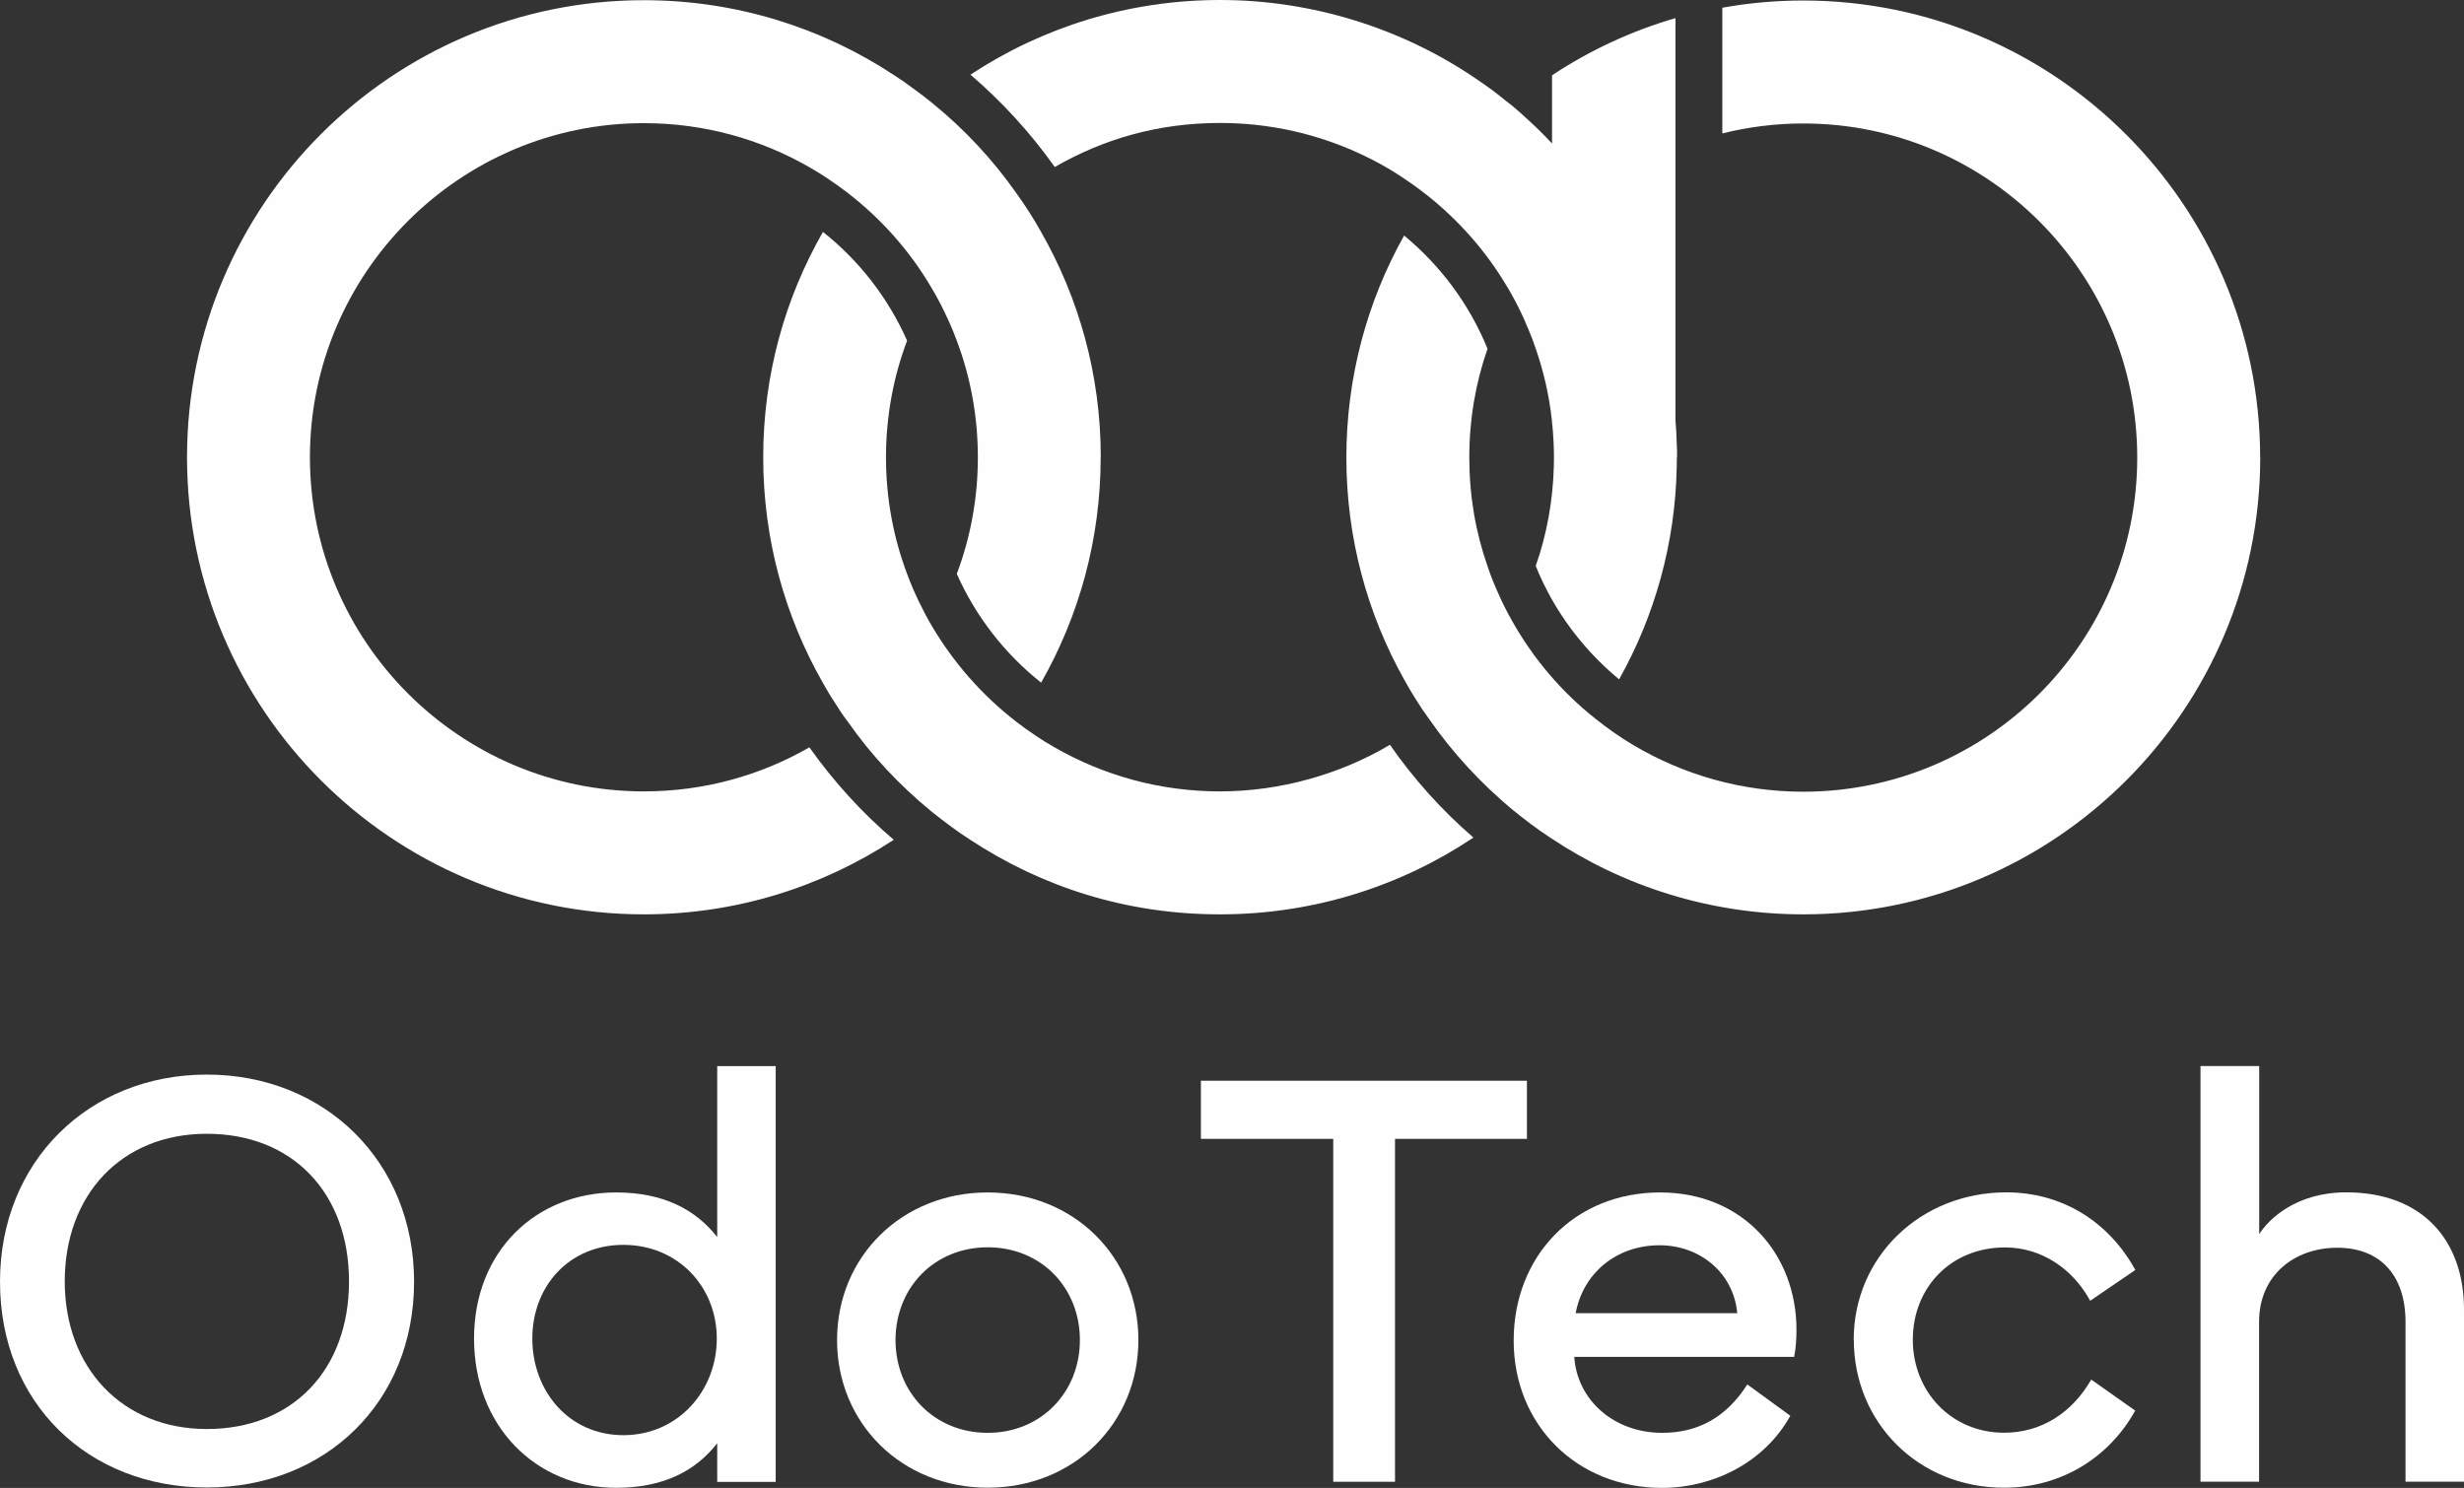
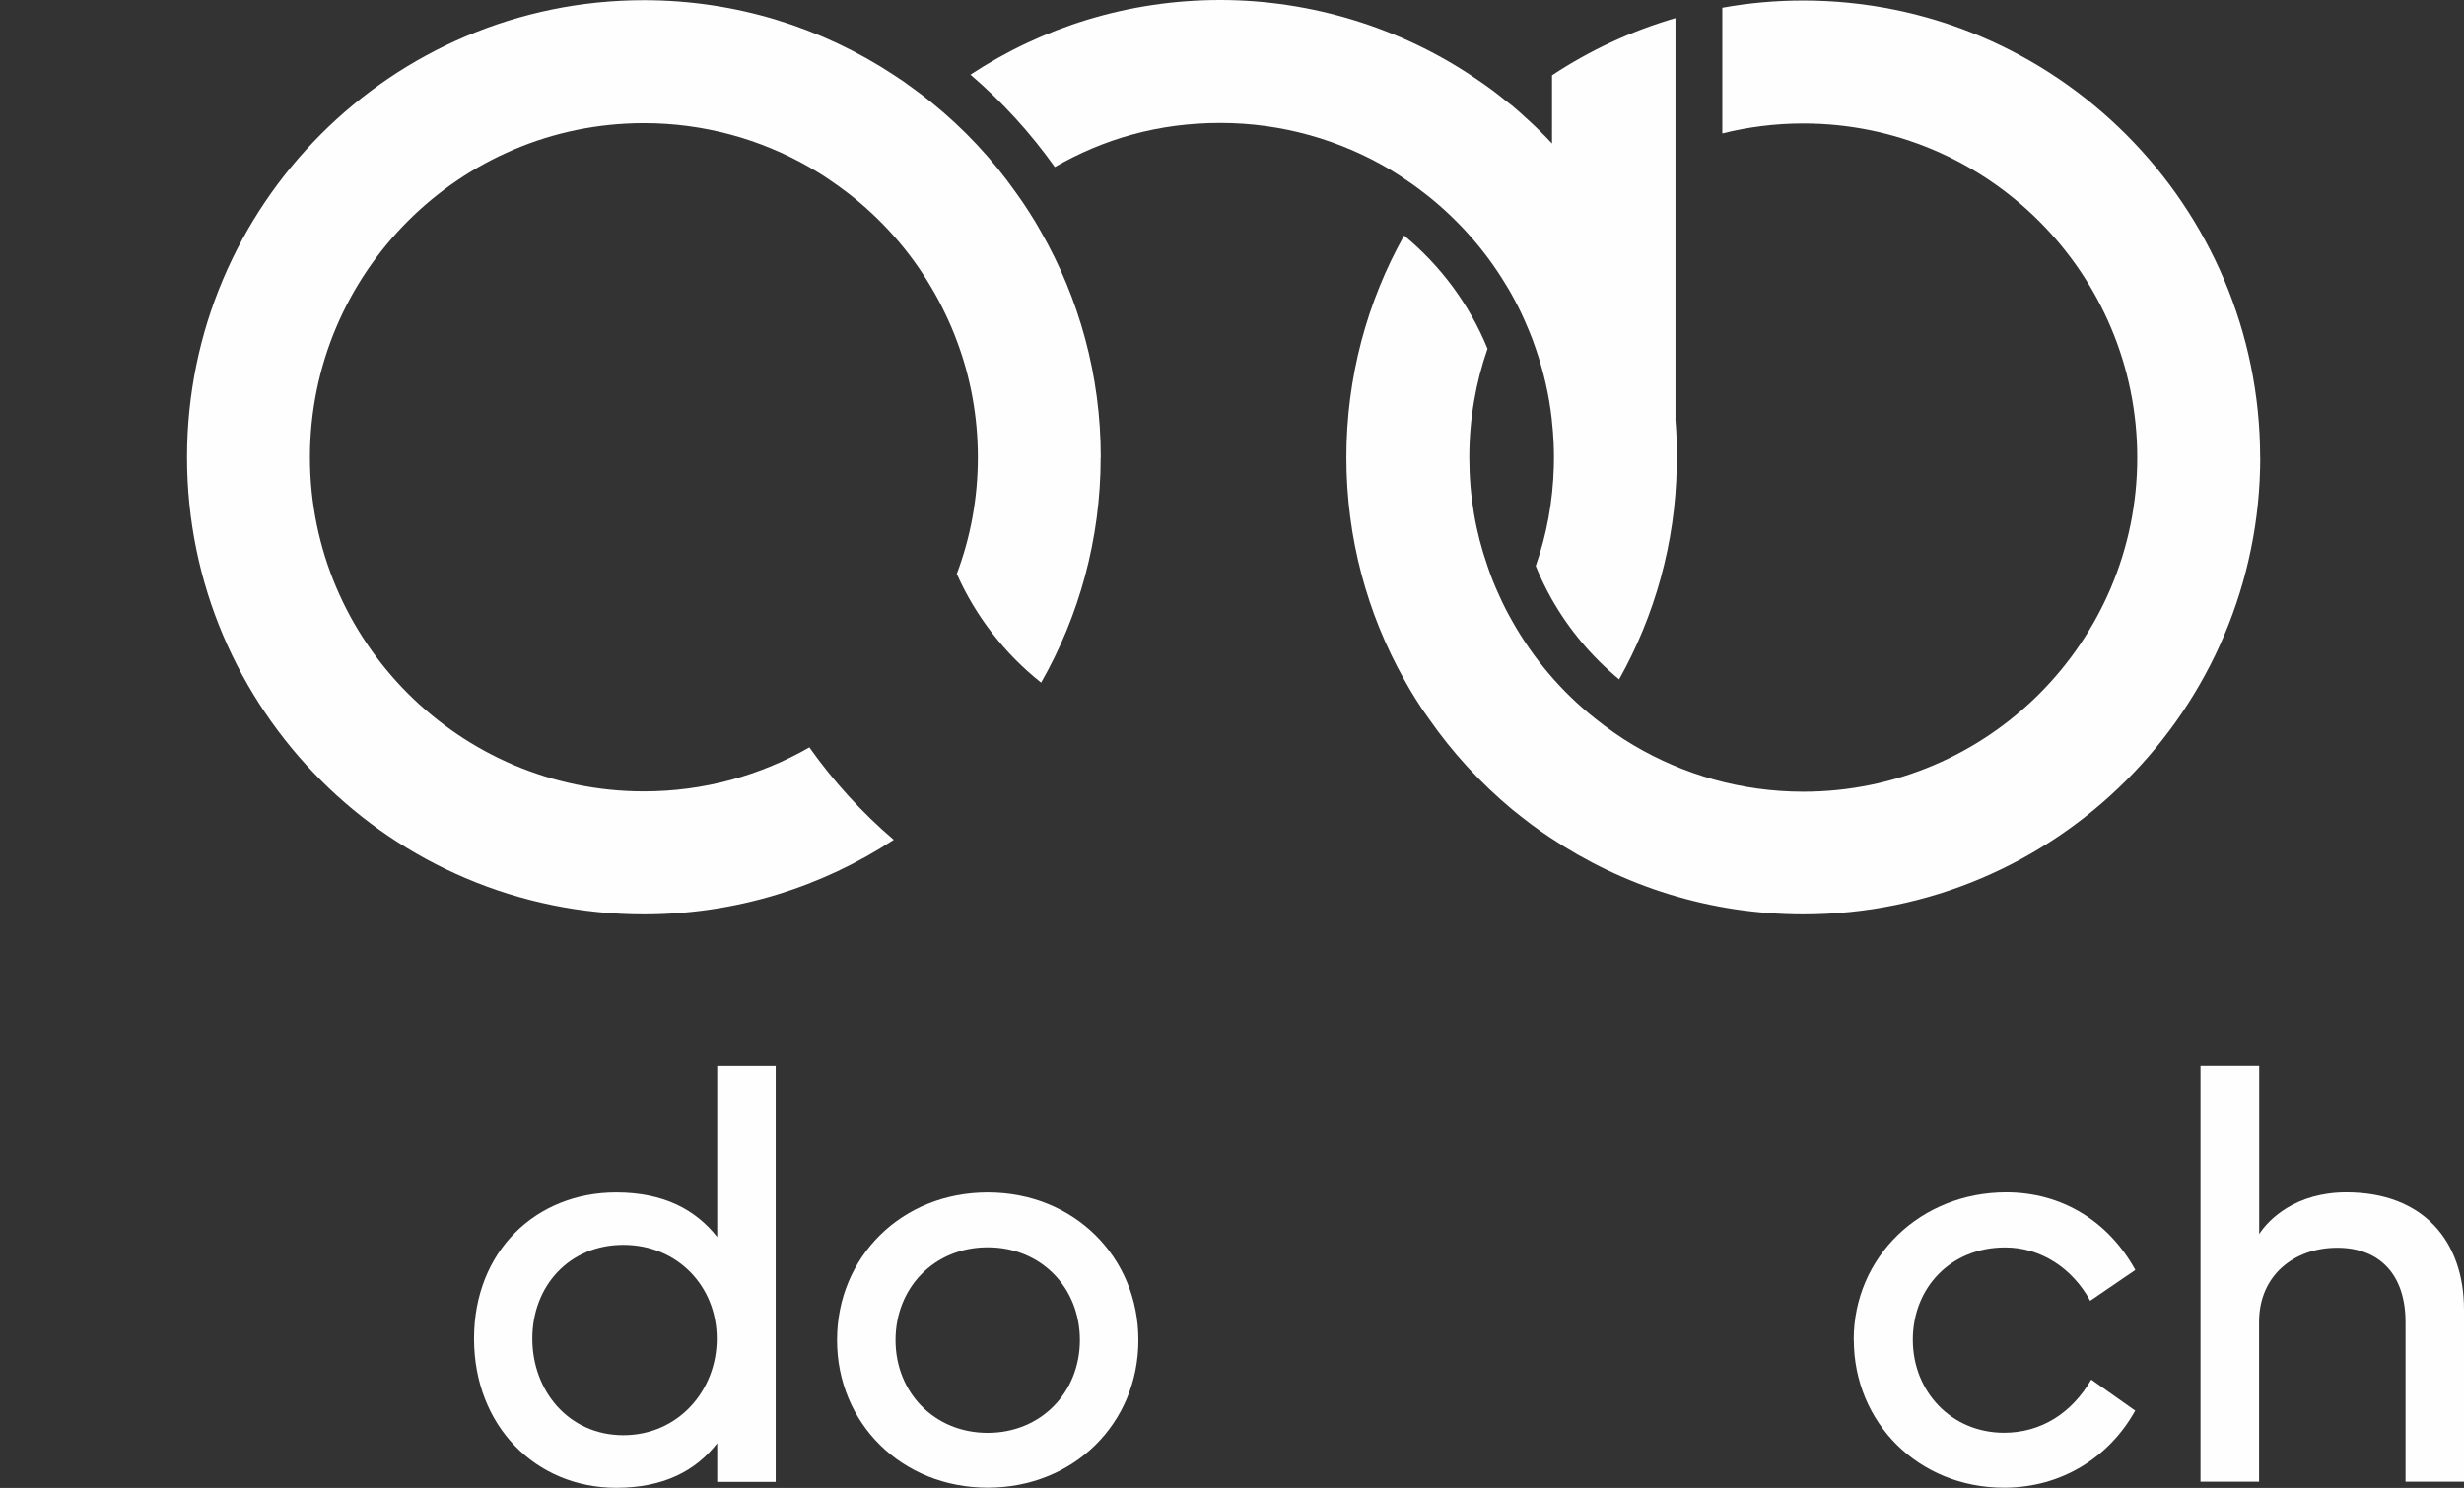
<svg xmlns="http://www.w3.org/2000/svg" width="101" height="61" viewBox="0 0 101 61" fill="none">
  <rect x="0" y="0" width="101" height="61" fill="#333333" stroke="none" />
-   <path d="M0 52.547C0 47.615 3.644 44.055 8.478 44.055C13.312 44.055 16.973 47.615 16.973 52.547C16.973 57.479 13.351 60.983 8.478 60.983C3.605 60.983 0 57.518 0 52.547ZM8.478 58.586C11.996 58.586 14.306 56.155 14.306 52.534C14.306 48.913 11.996 46.482 8.478 46.482C4.96 46.482 2.654 49 2.654 52.534C2.654 56.068 5.003 58.586 8.478 58.586Z" fill="#FEFEFE" />
  <path d="M25.26 48.887C27.236 48.887 28.535 49.617 29.399 50.715V43.708H31.796V60.753H29.399V59.168C28.539 60.275 27.236 60.996 25.26 60.996C21.955 60.996 19.431 58.456 19.431 54.879C19.431 51.301 21.963 48.887 25.26 48.887ZM21.82 54.879C21.82 57.019 23.31 58.838 25.551 58.838C27.792 58.838 29.381 57.019 29.381 54.879C29.381 52.738 27.774 51.036 25.551 51.036C23.327 51.036 21.82 52.73 21.82 54.879Z" fill="#FEFEFE" />
  <path d="M34.311 54.939C34.311 51.535 36.952 48.887 40.487 48.887C44.022 48.887 46.663 51.535 46.663 54.939C46.663 58.343 44.022 60.991 40.487 60.991C36.952 60.991 34.311 58.343 34.311 54.939ZM40.487 58.742C42.672 58.742 44.265 57.079 44.265 54.939C44.265 52.799 42.684 51.136 40.487 51.136C38.289 51.136 36.708 52.799 36.708 54.939C36.708 57.079 38.289 58.742 40.487 58.742Z" fill="#FEFEFE" />
-   <path d="M49.23 44.307H62.589V46.69H57.182V60.748H54.65V46.69H49.225V44.307H49.23Z" fill="#FEFEFE" />
-   <path d="M68.053 48.887C71.436 48.887 73.638 51.405 73.638 54.518C73.638 54.878 73.616 55.256 73.543 55.629H64.531C64.639 57.37 66.129 58.742 68.135 58.742C69.586 58.742 70.754 58.121 71.623 56.758L73.386 58.043C72.314 59.98 70.19 61 68.135 61C64.626 61 62.046 58.412 62.046 54.956C62.046 51.5 64.531 48.887 68.049 48.887H68.053ZM71.21 53.836C71.063 52.204 69.699 51.053 68.027 51.053C66.246 51.053 64.891 52.204 64.587 53.836H71.21Z" fill="#FEFEFE" />
  <path d="M75.984 54.926C75.984 51.523 78.728 48.883 82.238 48.883C84.526 48.883 86.437 50.081 87.528 52.065L85.677 53.329C84.948 51.987 83.649 51.141 82.19 51.141C79.949 51.141 78.407 52.803 78.407 54.926C78.407 57.05 79.988 58.738 82.146 58.738C83.658 58.738 84.922 57.94 85.721 56.559L87.523 57.831C86.459 59.746 84.5 60.992 82.146 60.992C78.628 60.992 75.988 58.317 75.988 54.922V54.931L75.984 54.926Z" fill="#FEFEFE" />
  <path d="M90.199 60.749V43.704H92.605V50.594C92.987 49.999 94.094 48.883 96.179 48.883C99.315 48.883 101 50.867 101 53.689V60.745H98.603V54.197C98.603 52.27 97.552 51.154 95.806 51.154C94.06 51.154 92.6 52.265 92.6 54.197V60.745H90.203L90.199 60.749Z" fill="#FEFEFE" />
-   <path d="M60.396 34.338C57.425 36.327 53.851 37.486 50.007 37.486C46.163 37.486 42.719 36.366 39.77 34.429C39.492 34.251 39.227 34.069 38.967 33.874C38.702 33.683 38.45 33.483 38.198 33.283C36.886 32.211 35.722 30.974 34.749 29.584C34.554 29.328 34.38 29.067 34.215 28.798C34.037 28.534 33.881 28.264 33.725 27.986C32.17 25.26 31.284 22.104 31.284 18.747C31.284 15.391 32.17 12.235 33.733 9.508C35.219 10.685 36.409 12.217 37.182 13.967C36.621 15.452 36.317 17.067 36.317 18.747C36.317 20.428 36.621 22.043 37.182 23.527C37.325 23.918 37.49 24.3 37.672 24.678C37.837 25.017 38.011 25.351 38.202 25.672C39.097 27.183 40.265 28.512 41.651 29.584C41.903 29.779 42.159 29.966 42.424 30.14C42.689 30.322 42.954 30.487 43.227 30.639C45.23 31.79 47.544 32.445 50.007 32.445C52.47 32.445 54.937 31.746 56.974 30.535C57.951 31.937 59.093 33.214 60.392 34.334L60.396 34.338Z" fill="#FEFEFE" />
  <path d="M45.117 18.747C45.117 22.103 44.231 25.259 42.676 27.986C41.191 26.809 39.996 25.277 39.219 23.527C39.779 22.042 40.083 20.427 40.083 18.747C40.083 17.067 39.779 15.452 39.219 13.967C39.075 13.576 38.91 13.194 38.728 12.82C38.563 12.473 38.389 12.148 38.198 11.826C37.312 10.307 36.135 8.978 34.75 7.91C34.498 7.715 34.241 7.532 33.977 7.354C33.72 7.176 33.455 7.016 33.177 6.855C31.175 5.705 28.86 5.049 26.393 5.049C18.841 5.049 12.704 11.197 12.704 18.747C12.704 26.297 18.841 32.445 26.393 32.445C28.86 32.445 31.18 31.789 33.177 30.639C34.168 32.037 35.331 33.318 36.635 34.429C33.69 36.361 30.168 37.486 26.393 37.486C16.065 37.486 7.666 29.084 7.666 18.747C7.666 8.409 16.061 0.008 26.393 0.008C30.163 0.008 33.681 1.128 36.63 3.069C36.899 3.239 37.173 3.43 37.429 3.625C37.694 3.816 37.95 4.007 38.202 4.215C39.514 5.279 40.678 6.521 41.651 7.906C41.838 8.162 42.016 8.427 42.185 8.692C42.354 8.956 42.52 9.226 42.672 9.504C44.231 12.23 45.121 15.386 45.121 18.743L45.117 18.747Z" fill="#FEFEFE" />
  <path d="M92.648 18.747C92.648 29.08 84.253 37.486 73.92 37.486C70.085 37.486 66.511 36.327 63.54 34.338C63.271 34.16 62.997 33.973 62.741 33.778C62.485 33.583 62.233 33.387 61.986 33.187C60.687 32.102 59.536 30.856 58.572 29.467C58.385 29.21 58.207 28.95 58.042 28.681C57.873 28.412 57.708 28.138 57.555 27.856C56.044 25.16 55.188 22.055 55.188 18.756C55.188 15.456 56.044 12.352 57.555 9.656C59.05 10.889 60.231 12.478 60.974 14.297C60.487 15.695 60.227 17.193 60.227 18.756C60.227 20.319 60.483 21.812 60.974 23.21C61.112 23.631 61.278 24.035 61.46 24.43C61.616 24.782 61.794 25.125 61.981 25.455C62.85 27.005 64.014 28.372 65.399 29.467C65.647 29.666 65.903 29.857 66.159 30.035C66.415 30.218 66.68 30.387 66.954 30.548C68.995 31.759 71.38 32.458 73.916 32.458C81.469 32.458 87.606 26.319 87.606 18.76C87.606 11.201 81.469 5.062 73.916 5.062C72.778 5.062 71.662 5.205 70.598 5.47V0.317C71.675 0.121 72.782 0.021 73.916 0.021C84.244 0.021 92.644 8.431 92.644 18.76L92.648 18.747Z" fill="#FEFEFE" />
  <path d="M68.735 18.747C68.735 18.873 68.735 18.995 68.73 19.121C68.674 22.281 67.823 25.256 66.368 27.852C65.251 26.927 64.305 25.807 63.584 24.526C63.345 24.096 63.132 23.658 62.95 23.202C63.401 21.917 63.653 20.545 63.692 19.121C63.697 18.999 63.697 18.873 63.697 18.747C63.697 18.556 63.692 18.365 63.684 18.174C63.671 17.857 63.645 17.536 63.61 17.228V17.21C63.497 16.194 63.271 15.222 62.95 14.293C62.867 14.041 62.772 13.789 62.667 13.542C62.602 13.385 62.537 13.233 62.468 13.077C62.311 12.725 62.133 12.378 61.946 12.044C61.877 11.918 61.803 11.792 61.725 11.67C60.887 10.272 59.797 9.044 58.533 8.032C58.281 7.837 58.029 7.641 57.764 7.463C57.508 7.281 57.247 7.116 56.978 6.951C54.937 5.74 52.556 5.041 50.016 5.041C47.475 5.041 45.238 5.696 43.236 6.847C42.242 5.449 41.082 4.177 39.779 3.061C42.724 1.12 46.246 0 50.016 0C53.786 0 57.425 1.159 60.396 3.156C60.665 3.334 60.93 3.521 61.191 3.712C61.373 3.851 61.556 3.994 61.734 4.142C61.807 4.194 61.877 4.255 61.955 4.311H61.959C62.207 4.524 62.446 4.728 62.676 4.949C63.002 5.245 63.319 5.562 63.618 5.883V3.087C65.16 2.067 66.859 1.272 68.678 0.742V17.223C68.704 17.54 68.722 17.853 68.73 18.17C68.743 18.361 68.743 18.552 68.743 18.743H68.739L68.735 18.747Z" fill="#FEFEFE" />
</svg>